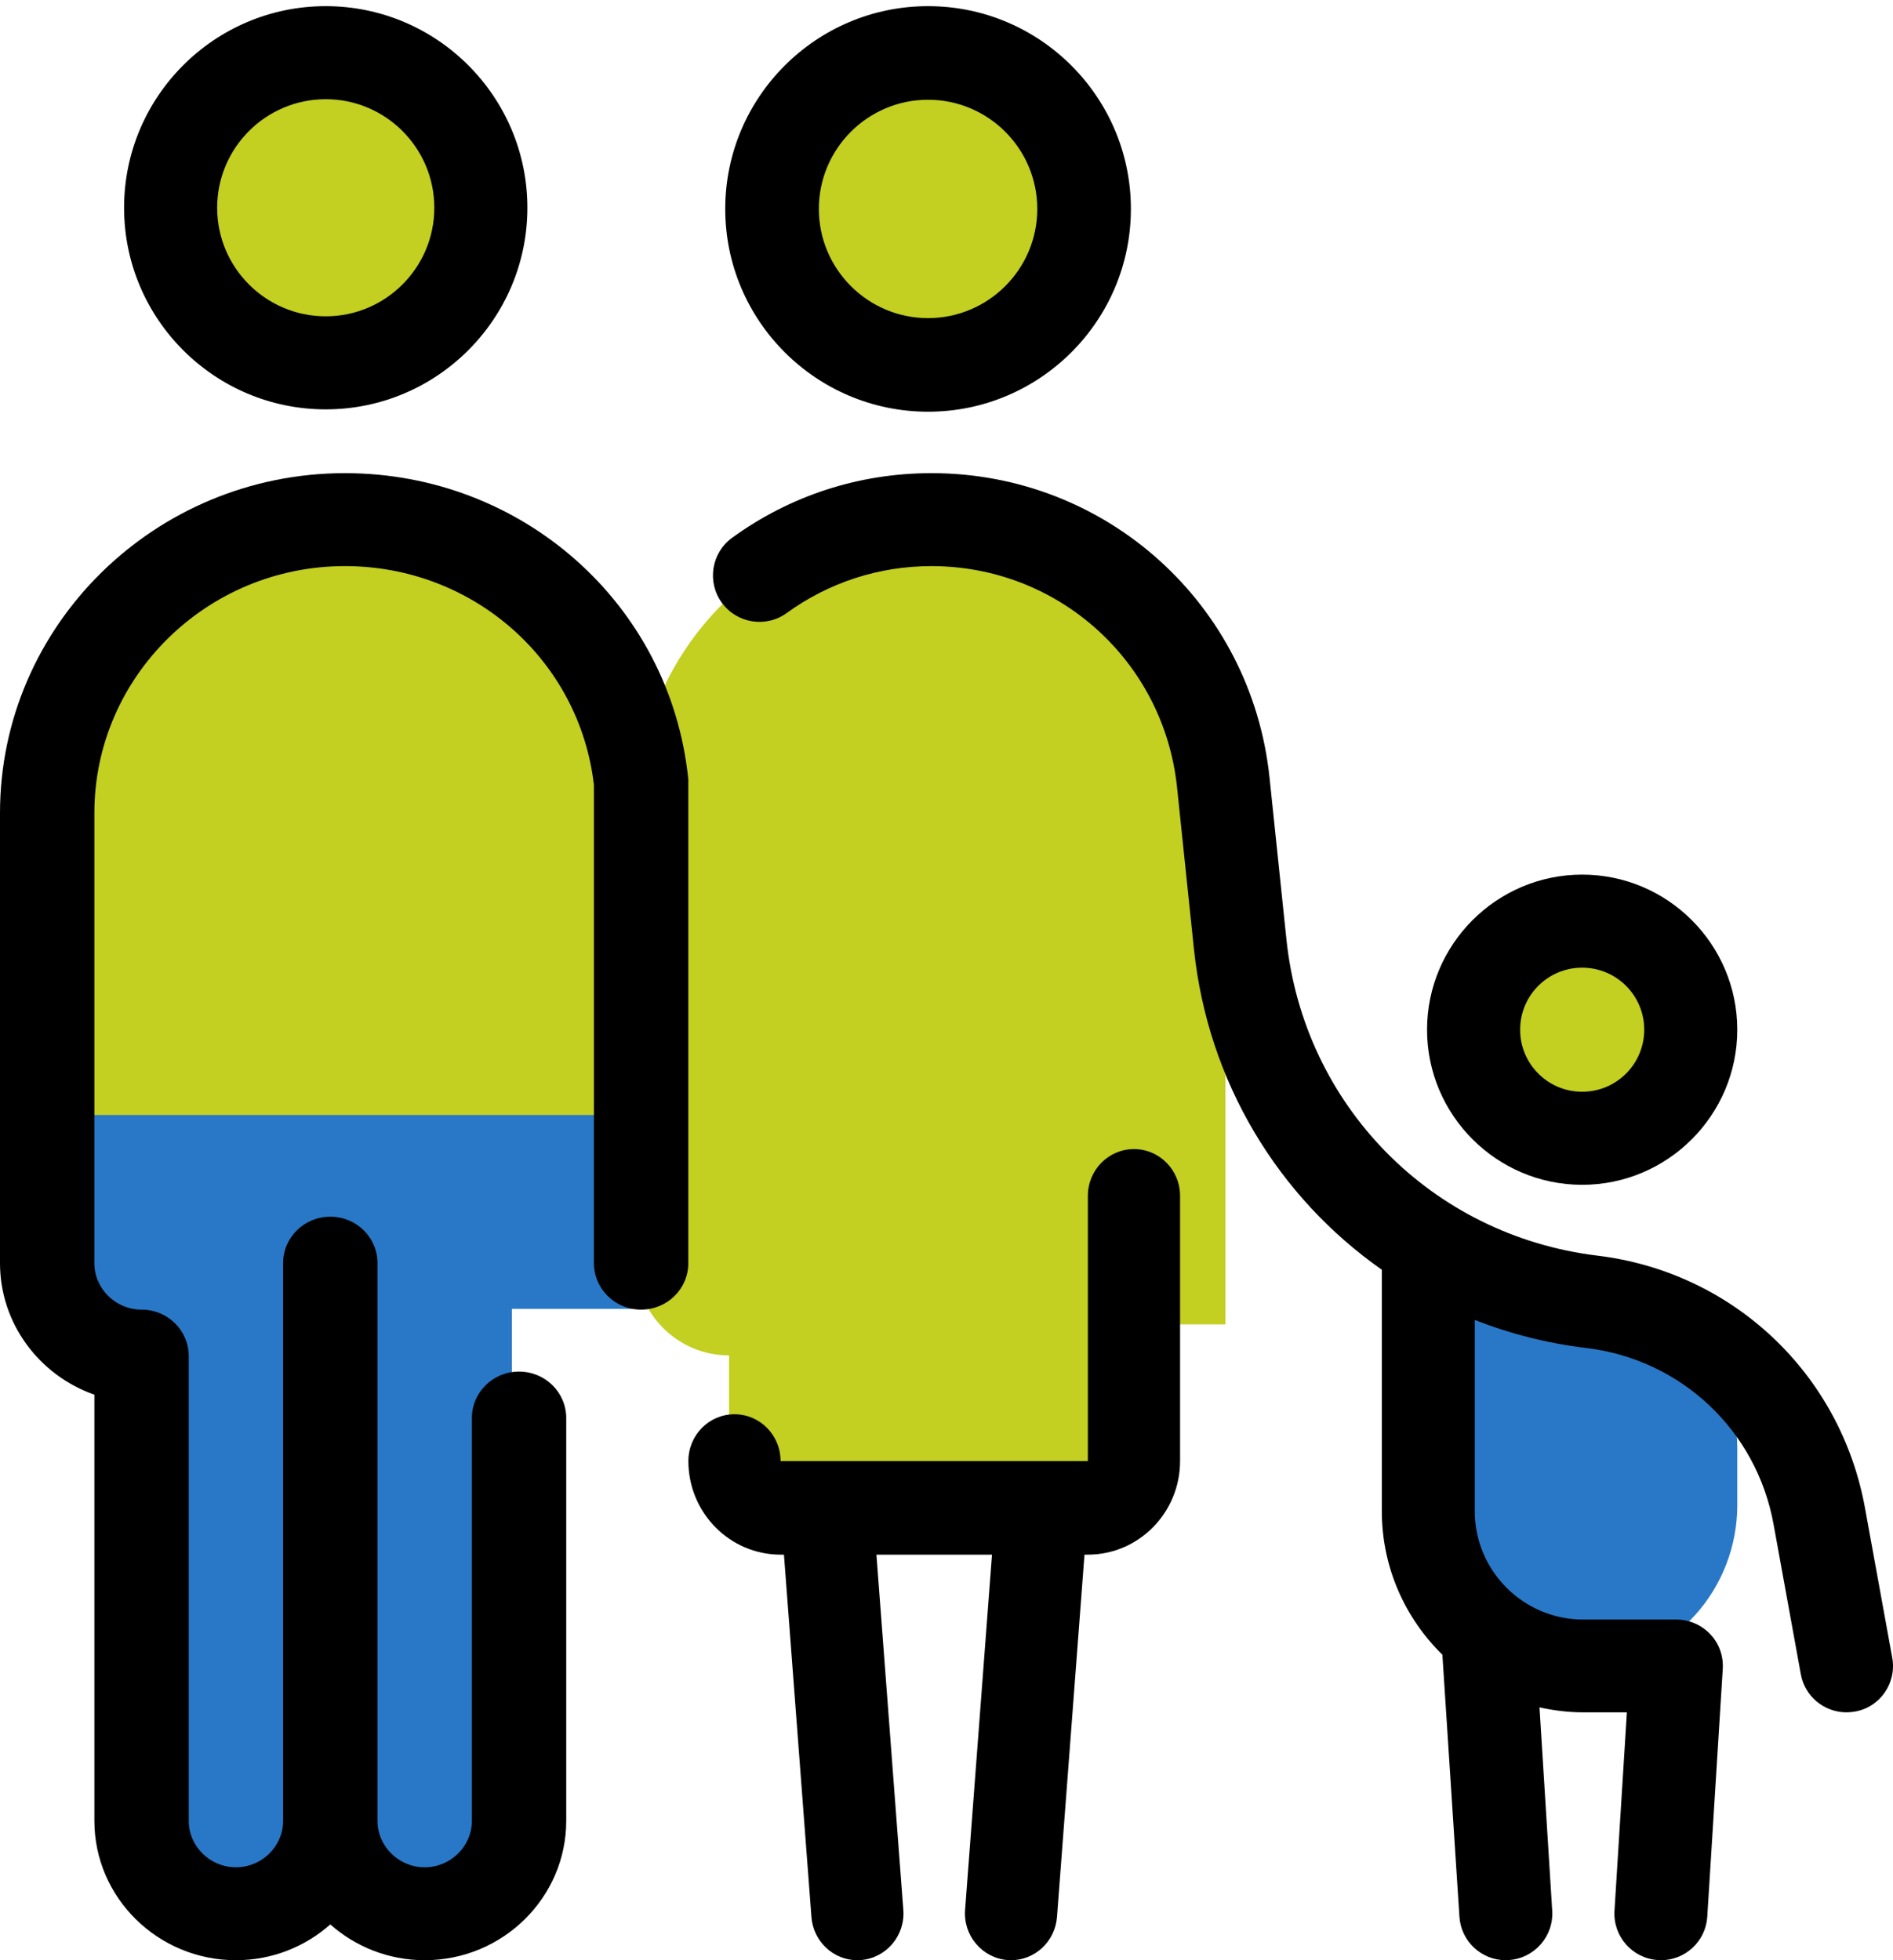
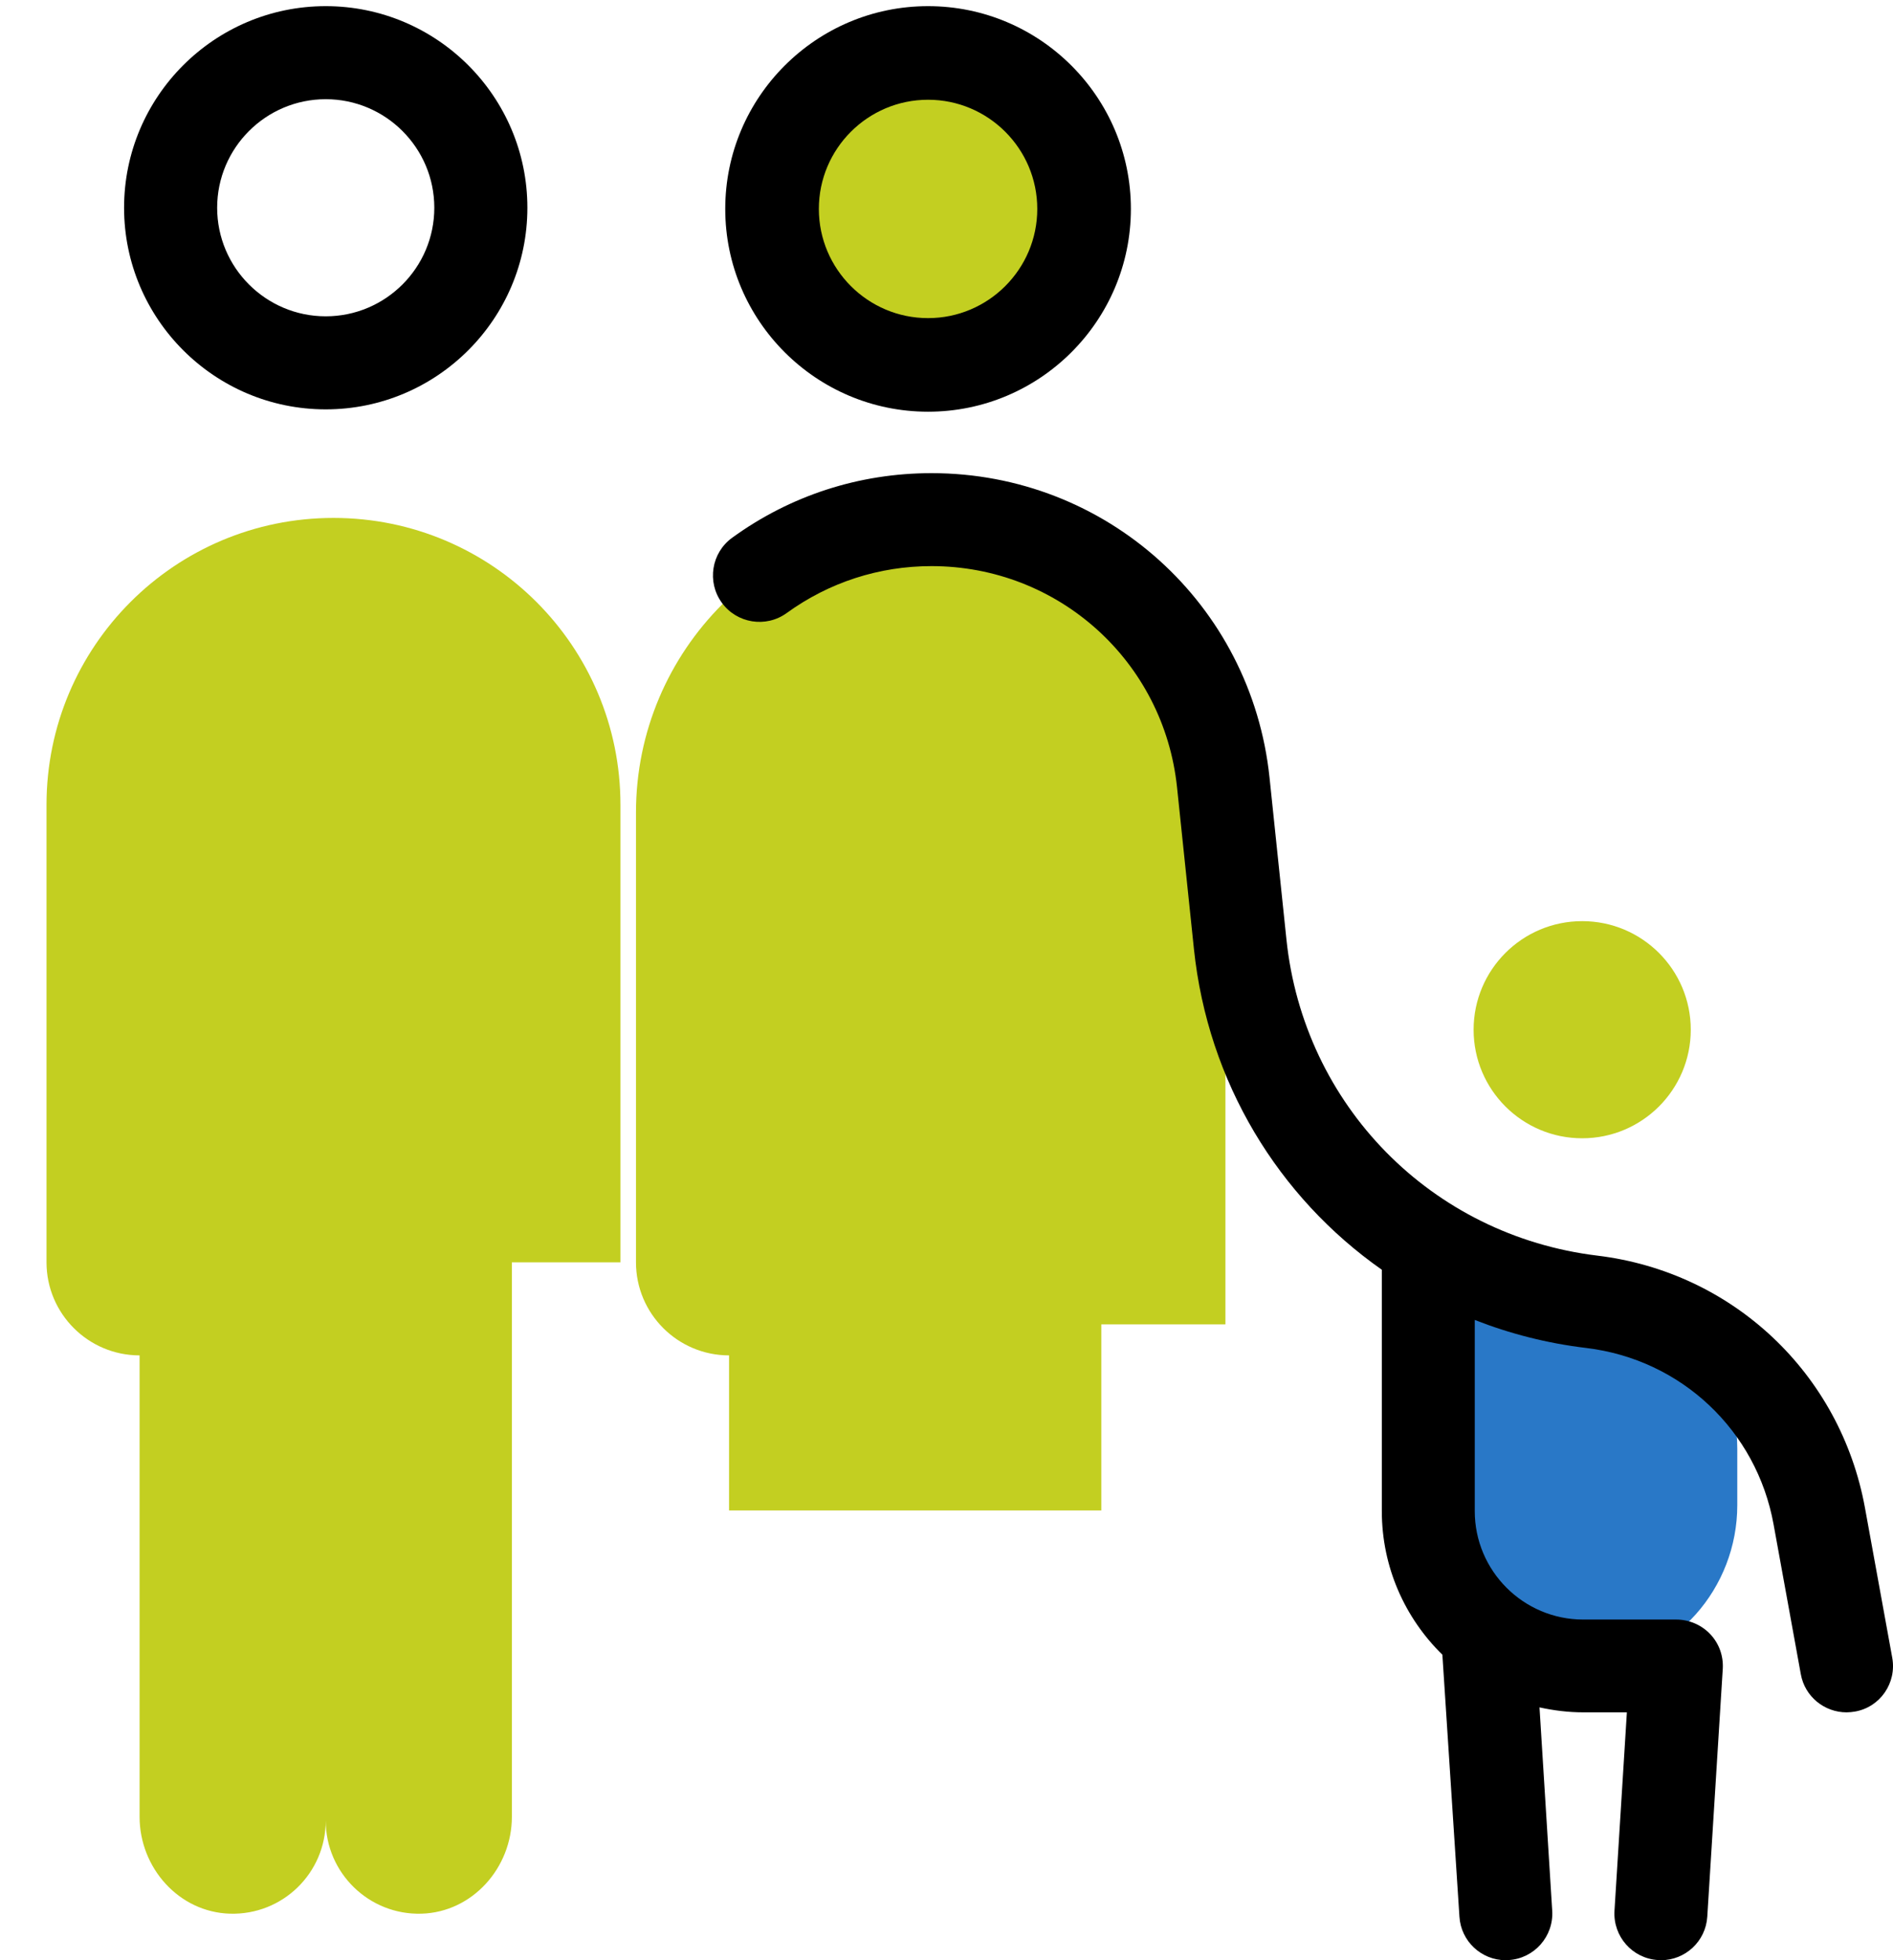
<svg xmlns="http://www.w3.org/2000/svg" width="84" height="87" viewBox="0 0 84 87" fill="none">
  <path d="M14.798 22.987C7.764 22.987 2.064 28.686 2.064 35.721V56.026C2.064 58.304 3.916 60.156 6.194 60.156V80.633C6.194 82.898 7.936 84.866 10.2 84.935C12.54 85.004 14.454 83.132 14.454 80.805C14.454 83.125 16.374 85.004 18.708 84.935C20.965 84.866 22.714 82.898 22.714 80.633V56.026H27.532V35.721C27.532 28.686 21.833 22.987 14.798 22.987Z" fill="#C3CF21" />
-   <path d="M2.064 49.487V56.026C2.064 58.304 3.916 60.156 6.194 60.156V80.633C6.194 82.898 7.936 84.866 10.2 84.935C12.54 85.004 14.454 83.132 14.454 80.805C14.454 83.125 16.374 85.004 18.708 84.935C20.965 84.866 22.714 82.898 22.714 80.633V58.091H28.22L27.532 49.487H2.064Z" fill="#2978C7" />
-   <path d="M14.454 16.104C18.256 16.104 21.337 13.022 21.337 9.221C21.337 5.42 18.256 2.338 14.454 2.338C10.653 2.338 7.571 5.42 7.571 9.221C7.571 13.022 10.653 16.104 14.454 16.104Z" fill="#C3CF21" />
  <path d="M14.454 18.169C9.519 18.169 5.506 14.156 5.506 9.221C5.506 4.286 9.519 0.273 14.454 0.273C19.389 0.273 23.402 4.286 23.402 9.221C23.402 14.156 19.389 18.169 14.454 18.169ZM14.454 4.403C11.797 4.403 9.636 6.564 9.636 9.221C9.636 11.878 11.797 14.039 14.454 14.039C17.111 14.039 19.272 11.878 19.272 9.221C19.272 6.564 17.111 4.403 14.454 4.403Z" fill="black" />
  <path d="M63.324 67.039C63.324 70.99 66.656 74.17 70.668 73.908C74.33 73.674 77.09 70.474 77.09 66.805V64.286C77.09 60.486 74.007 57.403 70.207 57.403H65.052C64.095 57.403 63.324 58.174 63.324 59.13V67.039Z" fill="#2978C7" />
  <path d="M70.208 50.52C72.869 50.52 75.026 48.362 75.026 45.702C75.026 43.041 72.869 40.883 70.208 40.883C67.547 40.883 65.39 43.041 65.39 45.702C65.39 48.362 67.547 50.52 70.208 50.52Z" fill="#C3CF21" />
-   <path d="M70.207 52.585C66.415 52.585 63.324 49.494 63.324 45.702C63.324 41.909 66.415 38.818 70.207 38.818C74 38.818 77.09 41.909 77.09 45.702C77.09 49.494 74 52.585 70.207 52.585ZM70.207 42.948C68.686 42.948 67.454 44.18 67.454 45.702C67.454 47.223 68.686 48.455 70.207 48.455C71.728 48.455 72.961 47.223 72.961 45.702C72.961 44.18 71.728 42.948 70.207 42.948Z" fill="black" />
  <path d="M41.299 22.987C34.078 22.987 28.221 28.845 28.221 36.065V56.026C28.221 58.304 30.072 60.156 32.351 60.156V67.039H48.87V58.779H54.377V36.065C54.377 28.845 48.519 22.987 41.299 22.987Z" fill="#C3CF21" />
  <path d="M41.299 16.104C45.101 16.104 48.182 13.022 48.182 9.221C48.182 5.42 45.101 2.338 41.299 2.338C37.498 2.338 34.416 5.42 34.416 9.221C34.416 13.022 37.498 16.104 41.299 16.104Z" fill="#C3CF21" />
  <path d="M41.182 18.273C36.218 18.273 32.182 14.237 32.182 9.273C32.182 4.309 36.218 0.273 41.182 0.273C46.145 0.273 50.182 4.309 50.182 9.273C50.182 14.237 46.145 18.273 41.182 18.273ZM41.182 4.427C38.509 4.427 36.336 6.601 36.336 9.273C36.336 11.945 38.509 14.119 41.182 14.119C43.854 14.119 46.028 11.945 46.028 9.273C46.028 6.601 43.854 4.427 41.182 4.427Z" fill="black" />
  <path d="M83.966 73.572L82.756 66.923C81.67 60.962 76.9 56.458 70.885 55.729C63.523 54.836 57.846 49.06 57.083 41.682L56.334 34.511C55.529 26.81 49.089 21 41.335 21C38.132 21 35.073 21.99 32.489 23.867C31.567 24.534 31.361 25.827 32.028 26.748C32.695 27.67 33.987 27.876 34.908 27.209C36.785 25.848 39.005 25.126 41.335 25.126C46.965 25.126 51.646 29.347 52.23 34.944L52.979 42.115C53.598 48.042 56.732 53.137 61.317 56.355V67.067C61.317 69.563 62.348 71.819 64.004 73.441L64.761 85.068C64.829 86.161 65.737 87 66.816 87C66.857 87 66.905 87 66.947 86.993C68.081 86.924 68.947 85.941 68.878 84.807L68.314 75.779C68.94 75.916 69.593 75.999 70.26 75.999H72.191L71.641 84.807C71.573 85.941 72.432 86.924 73.573 86.993C73.614 86.993 73.662 87 73.703 87C74.783 87 75.69 86.161 75.759 85.068L76.446 74.067C76.48 73.496 76.281 72.939 75.889 72.527C75.497 72.114 74.948 71.88 74.377 71.88H70.253C67.6 71.88 65.441 69.721 65.441 67.067V58.583C67.001 59.195 68.658 59.621 70.39 59.827C74.604 60.336 77.945 63.485 78.701 67.659L79.91 74.308C80.089 75.305 80.962 75.999 81.938 75.999C82.062 75.999 82.186 75.985 82.309 75.965C83.43 75.772 84.172 74.692 83.966 73.572Z" fill="black" />
-   <path d="M50.319 51C49.187 51 48.273 51.928 48.273 53.077V64.846H34.637C34.637 63.697 33.723 62.769 32.591 62.769C31.459 62.769 30.546 63.697 30.546 64.846C30.546 67.138 32.38 69 34.637 69H34.787L36.007 85.082C36.089 86.169 36.982 87 38.046 87C38.1 87 38.148 87 38.203 86.993C39.328 86.903 40.173 85.906 40.084 84.764L38.891 69H44.019L42.825 84.764C42.737 85.906 43.582 86.903 44.707 86.993C44.762 87 44.816 87 44.864 87C45.921 87 46.821 86.169 46.903 85.082L48.123 69H48.273C50.53 69 52.364 67.138 52.364 64.846V53.077C52.364 51.928 51.45 51 50.319 51Z" fill="black" />
-   <path d="M30.535 34.516C29.719 26.809 23.179 21 15.306 21C6.868 21 0 27.765 0 36.084V56.063C0 58.751 1.752 61.047 4.188 61.9V80.813C4.188 84.223 7.007 87 10.469 87C12.082 87 13.547 86.395 14.657 85.412C15.767 86.395 17.233 87 18.845 87C22.307 87 25.126 84.223 25.126 80.813V62.938C25.126 61.796 24.191 60.875 23.032 60.875C21.874 60.875 20.939 61.796 20.939 62.938V80.813C20.939 81.947 19.996 82.875 18.845 82.875C17.693 82.875 16.751 81.947 16.751 80.813V56.063C16.751 54.921 15.816 54 14.657 54C13.498 54 12.563 54.921 12.563 56.063V80.813C12.563 81.947 11.621 82.875 10.469 82.875C9.318 82.875 8.375 81.947 8.375 80.813V60.188C8.375 59.046 7.44 58.125 6.282 58.125C5.13 58.125 4.188 57.197 4.188 56.063V36.084C4.188 30.041 9.178 25.125 15.306 25.125C20.988 25.125 25.72 29.298 26.355 34.846V56.063C26.355 57.204 27.29 58.125 28.449 58.125C29.607 58.125 30.543 57.204 30.543 56.063V34.73C30.549 34.661 30.543 34.592 30.535 34.516Z" fill="black" />
</svg>